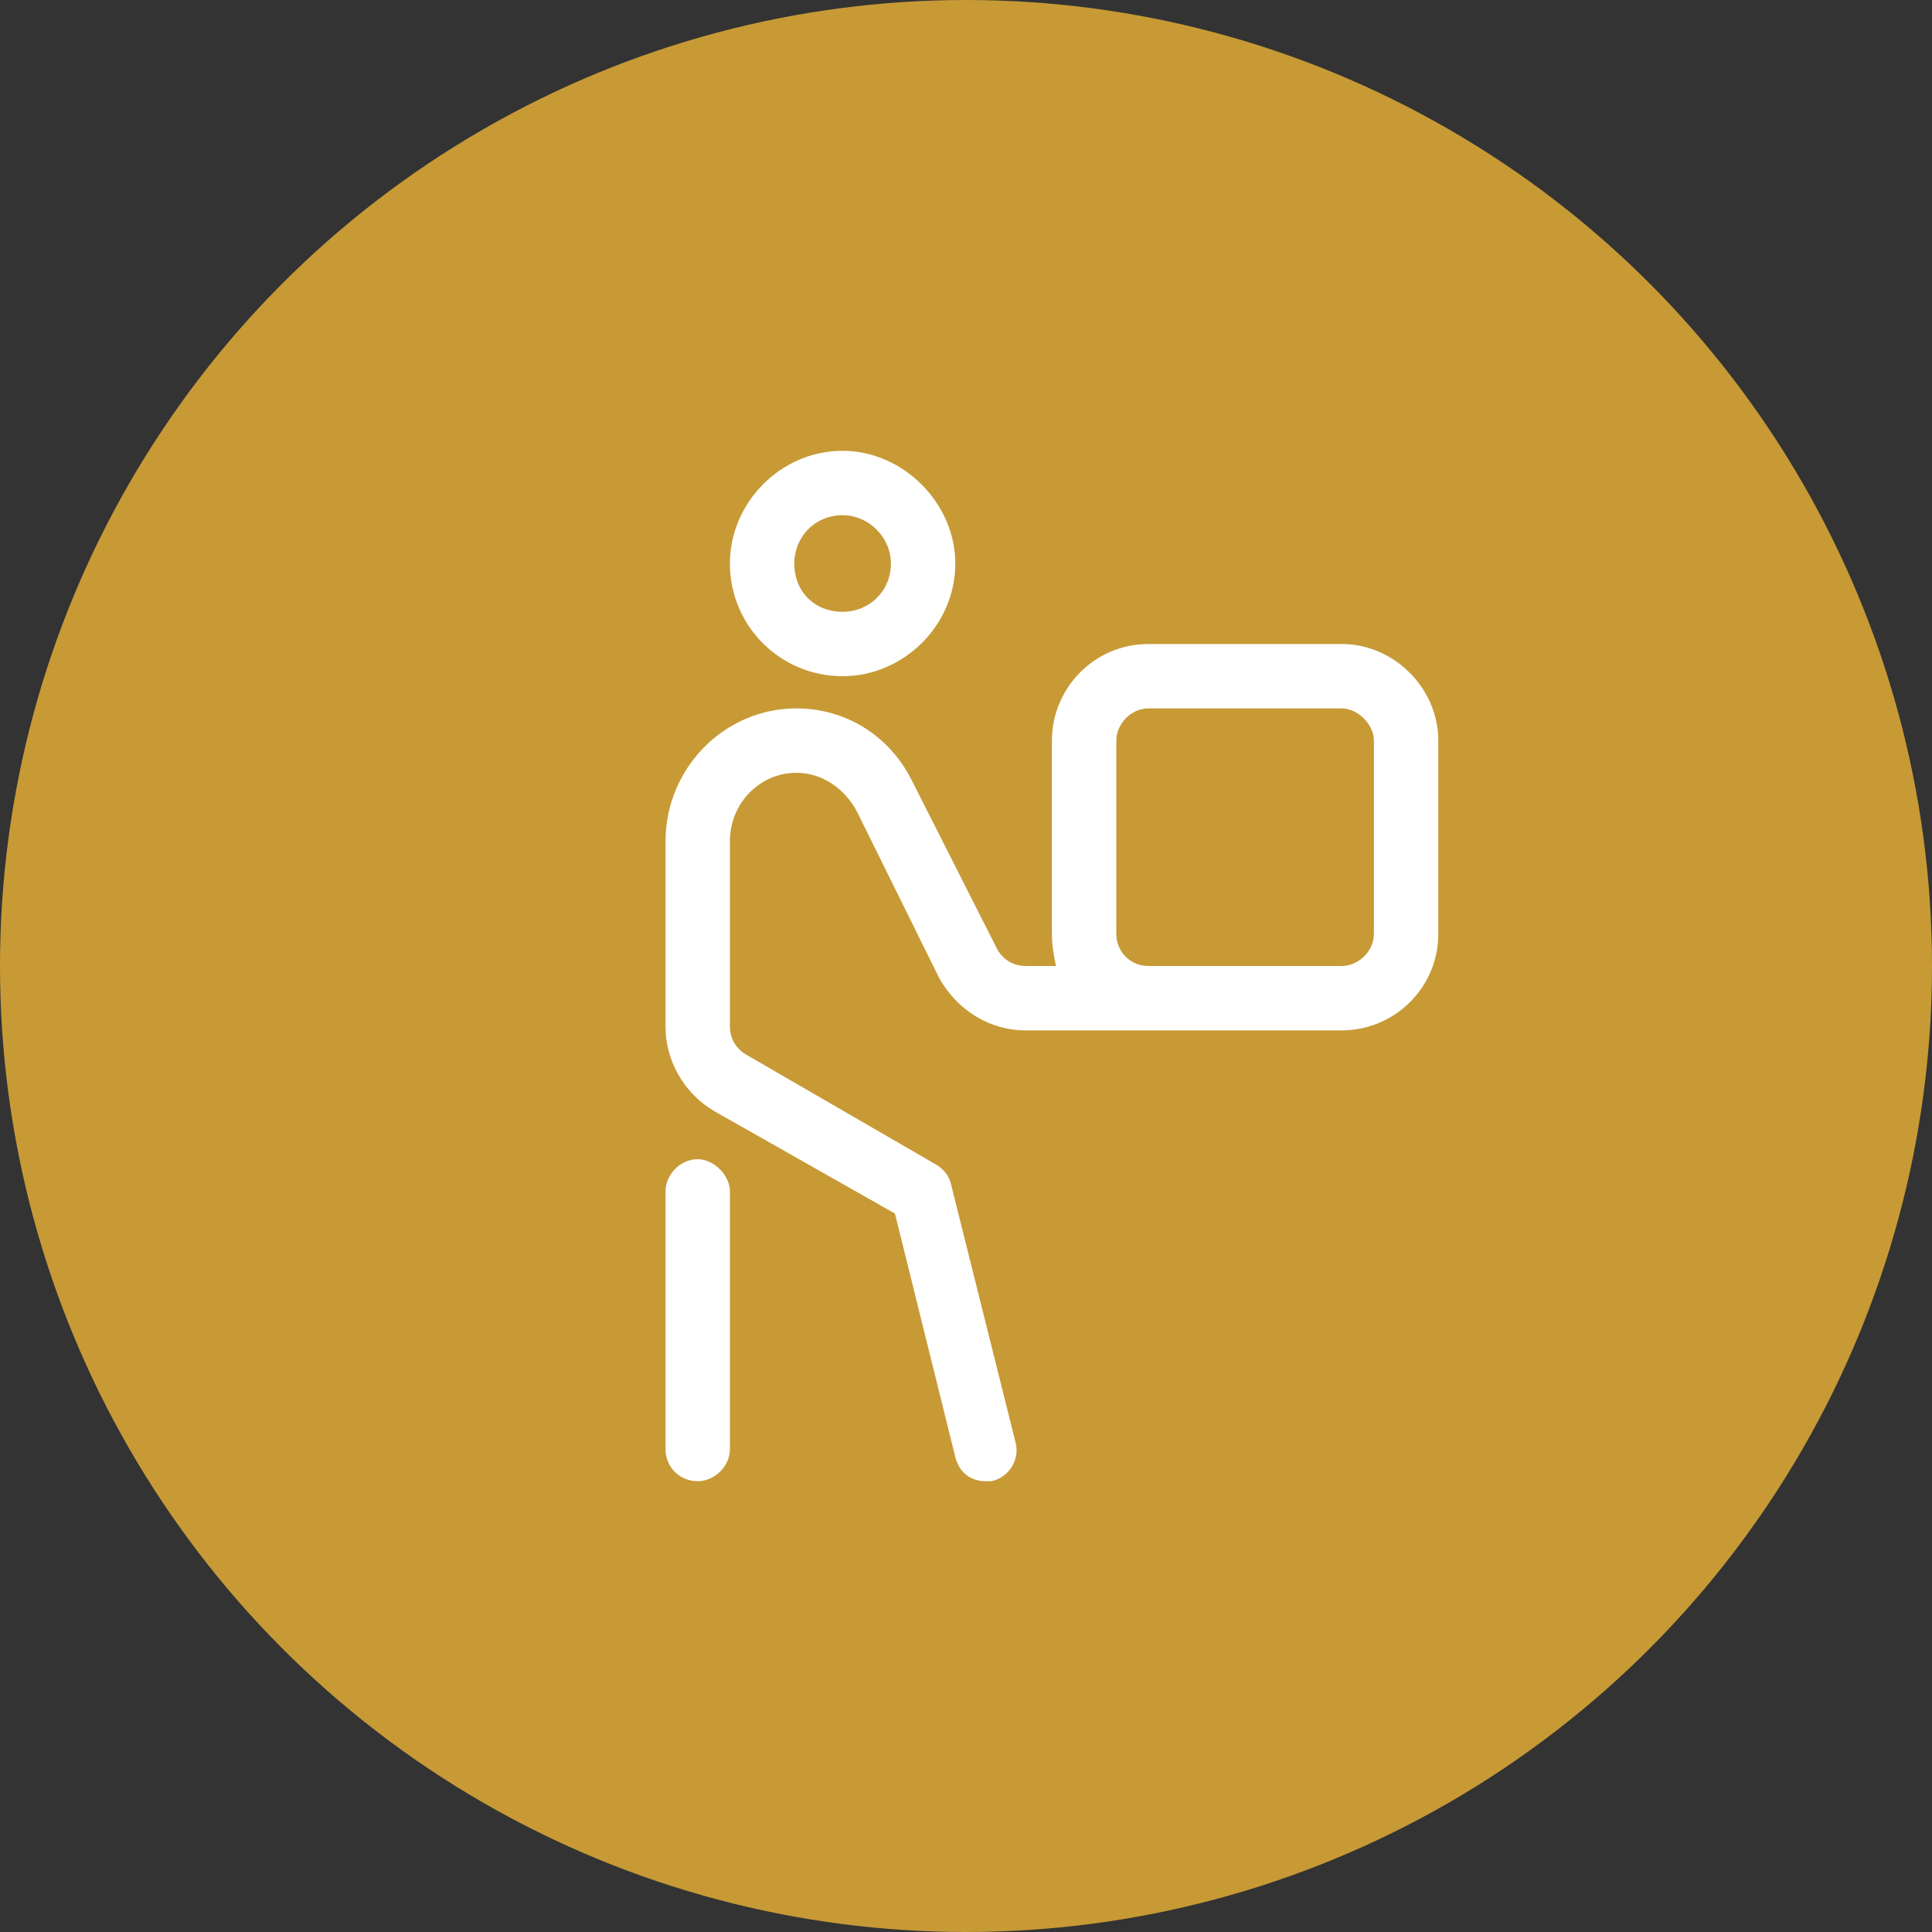
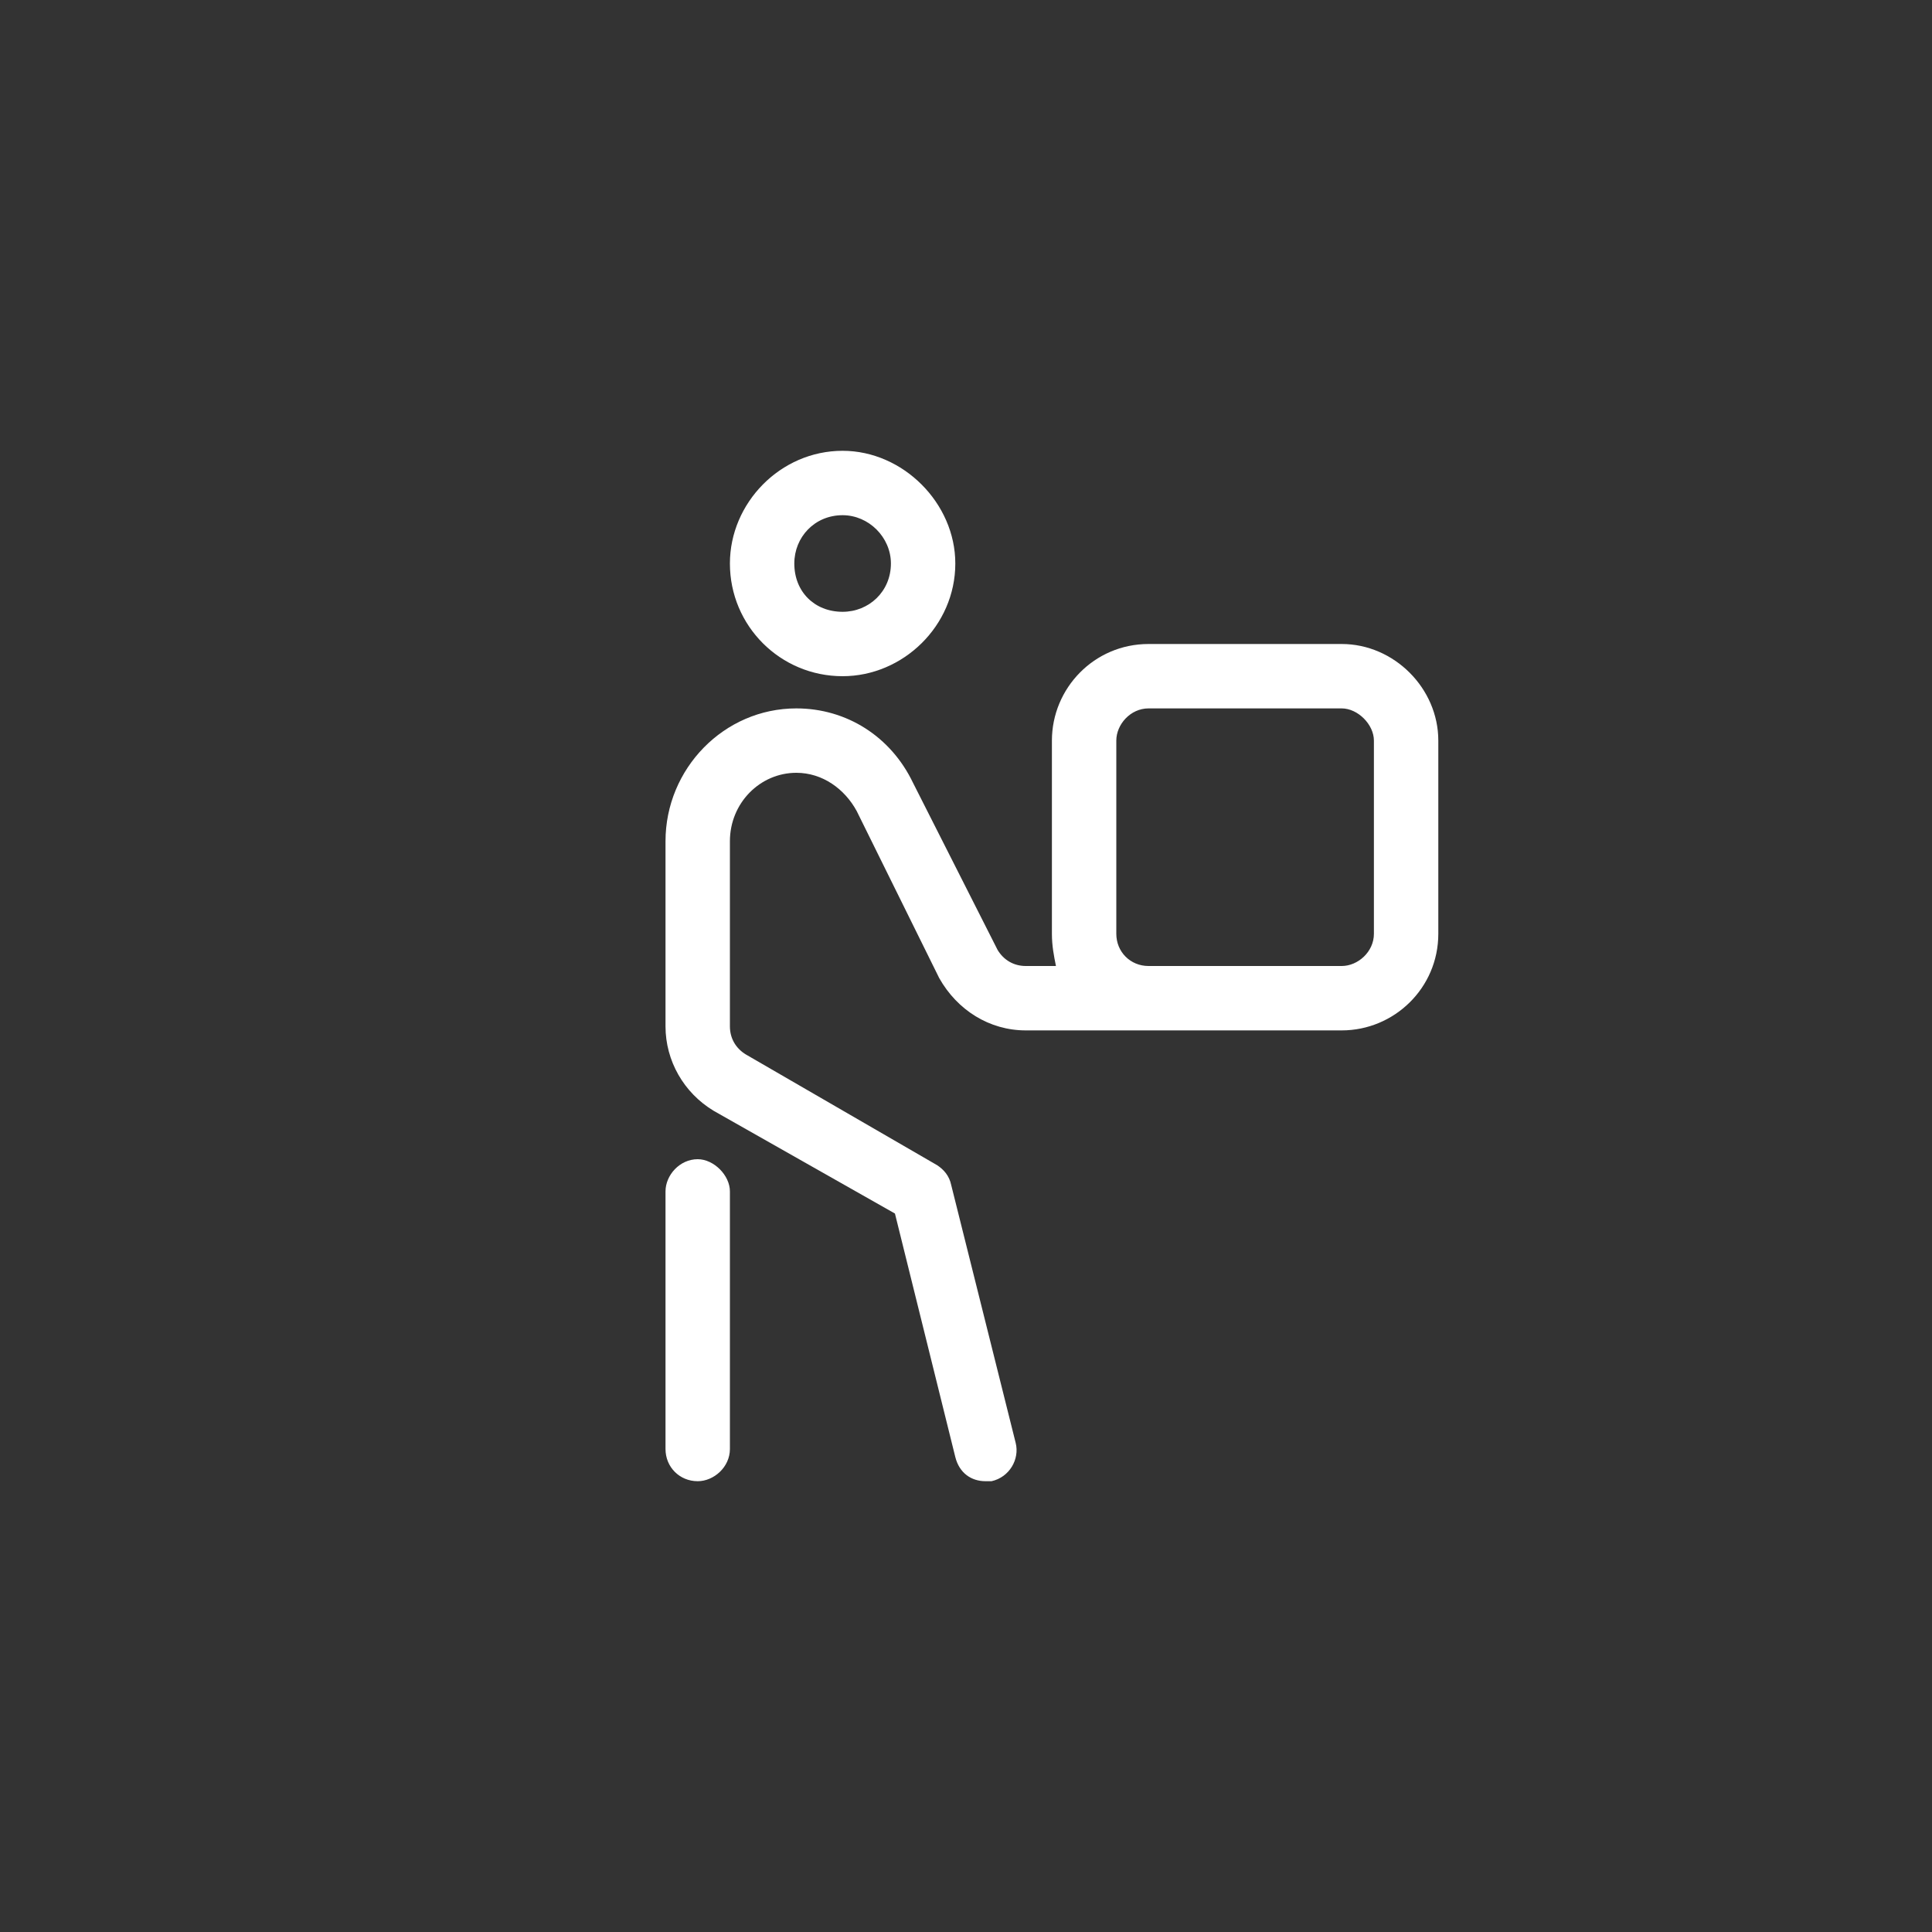
<svg xmlns="http://www.w3.org/2000/svg" width="90" height="90" viewBox="0 0 90 90" fill="none">
  <rect x="0" y="0" width="90" height="90" fill="#333333" stroke="none" />
-   <circle cx="45" cy="45" r="45" fill="#C79A36" />
  <path d="M39.252 31.5C36.346 31.5 34.002 29.156 34.002 26.25C34.002 23.438 36.346 21 39.252 21C42.065 21 44.502 23.438 44.502 26.25C44.502 29.156 42.065 31.5 39.252 31.5ZM39.252 24C37.94 24 37.002 25.031 37.002 26.25C37.002 27.562 37.94 28.5 39.252 28.5C40.471 28.5 41.502 27.562 41.502 26.25C41.502 25.031 40.471 24 39.252 24ZM32.502 54C33.252 54 34.002 54.75 34.002 55.5V67.5C34.002 68.344 33.252 69 32.502 69C31.658 69 31.002 68.344 31.002 67.5V55.5C31.002 54.75 31.658 54 32.502 54ZM62.502 30C64.939 30 67.002 32.062 67.002 34.5V43.5C67.002 46.031 64.939 48 62.502 48H47.783C46.096 48 44.596 47.062 43.752 45.562L39.908 37.781C39.346 36.75 38.315 36 37.096 36C35.408 36 34.002 37.406 34.002 39.188V47.812C34.002 48.375 34.283 48.844 34.752 49.125L43.658 54.281C43.94 54.469 44.221 54.75 44.315 55.219L47.315 67.219C47.502 67.969 47.033 68.812 46.19 69C46.096 69 46.002 69 45.908 69C45.252 69 44.69 68.625 44.502 67.875L41.69 56.531L33.252 51.75C31.846 50.906 31.002 49.406 31.002 47.812V39.188C31.002 35.812 33.721 33 37.096 33C39.44 33 41.502 34.312 42.533 36.469L46.471 44.25C46.752 44.719 47.221 45 47.783 45H49.19C49.096 44.531 49.002 44.062 49.002 43.5V34.5C49.002 32.062 50.971 30 53.502 30H62.502ZM64.002 43.5V34.5C64.002 33.75 63.252 33 62.502 33H53.502C52.658 33 52.002 33.75 52.002 34.5V43.5C52.002 44.344 52.658 45 53.502 45H62.502C63.252 45 64.002 44.344 64.002 43.5Z" fill="white" />
</svg>